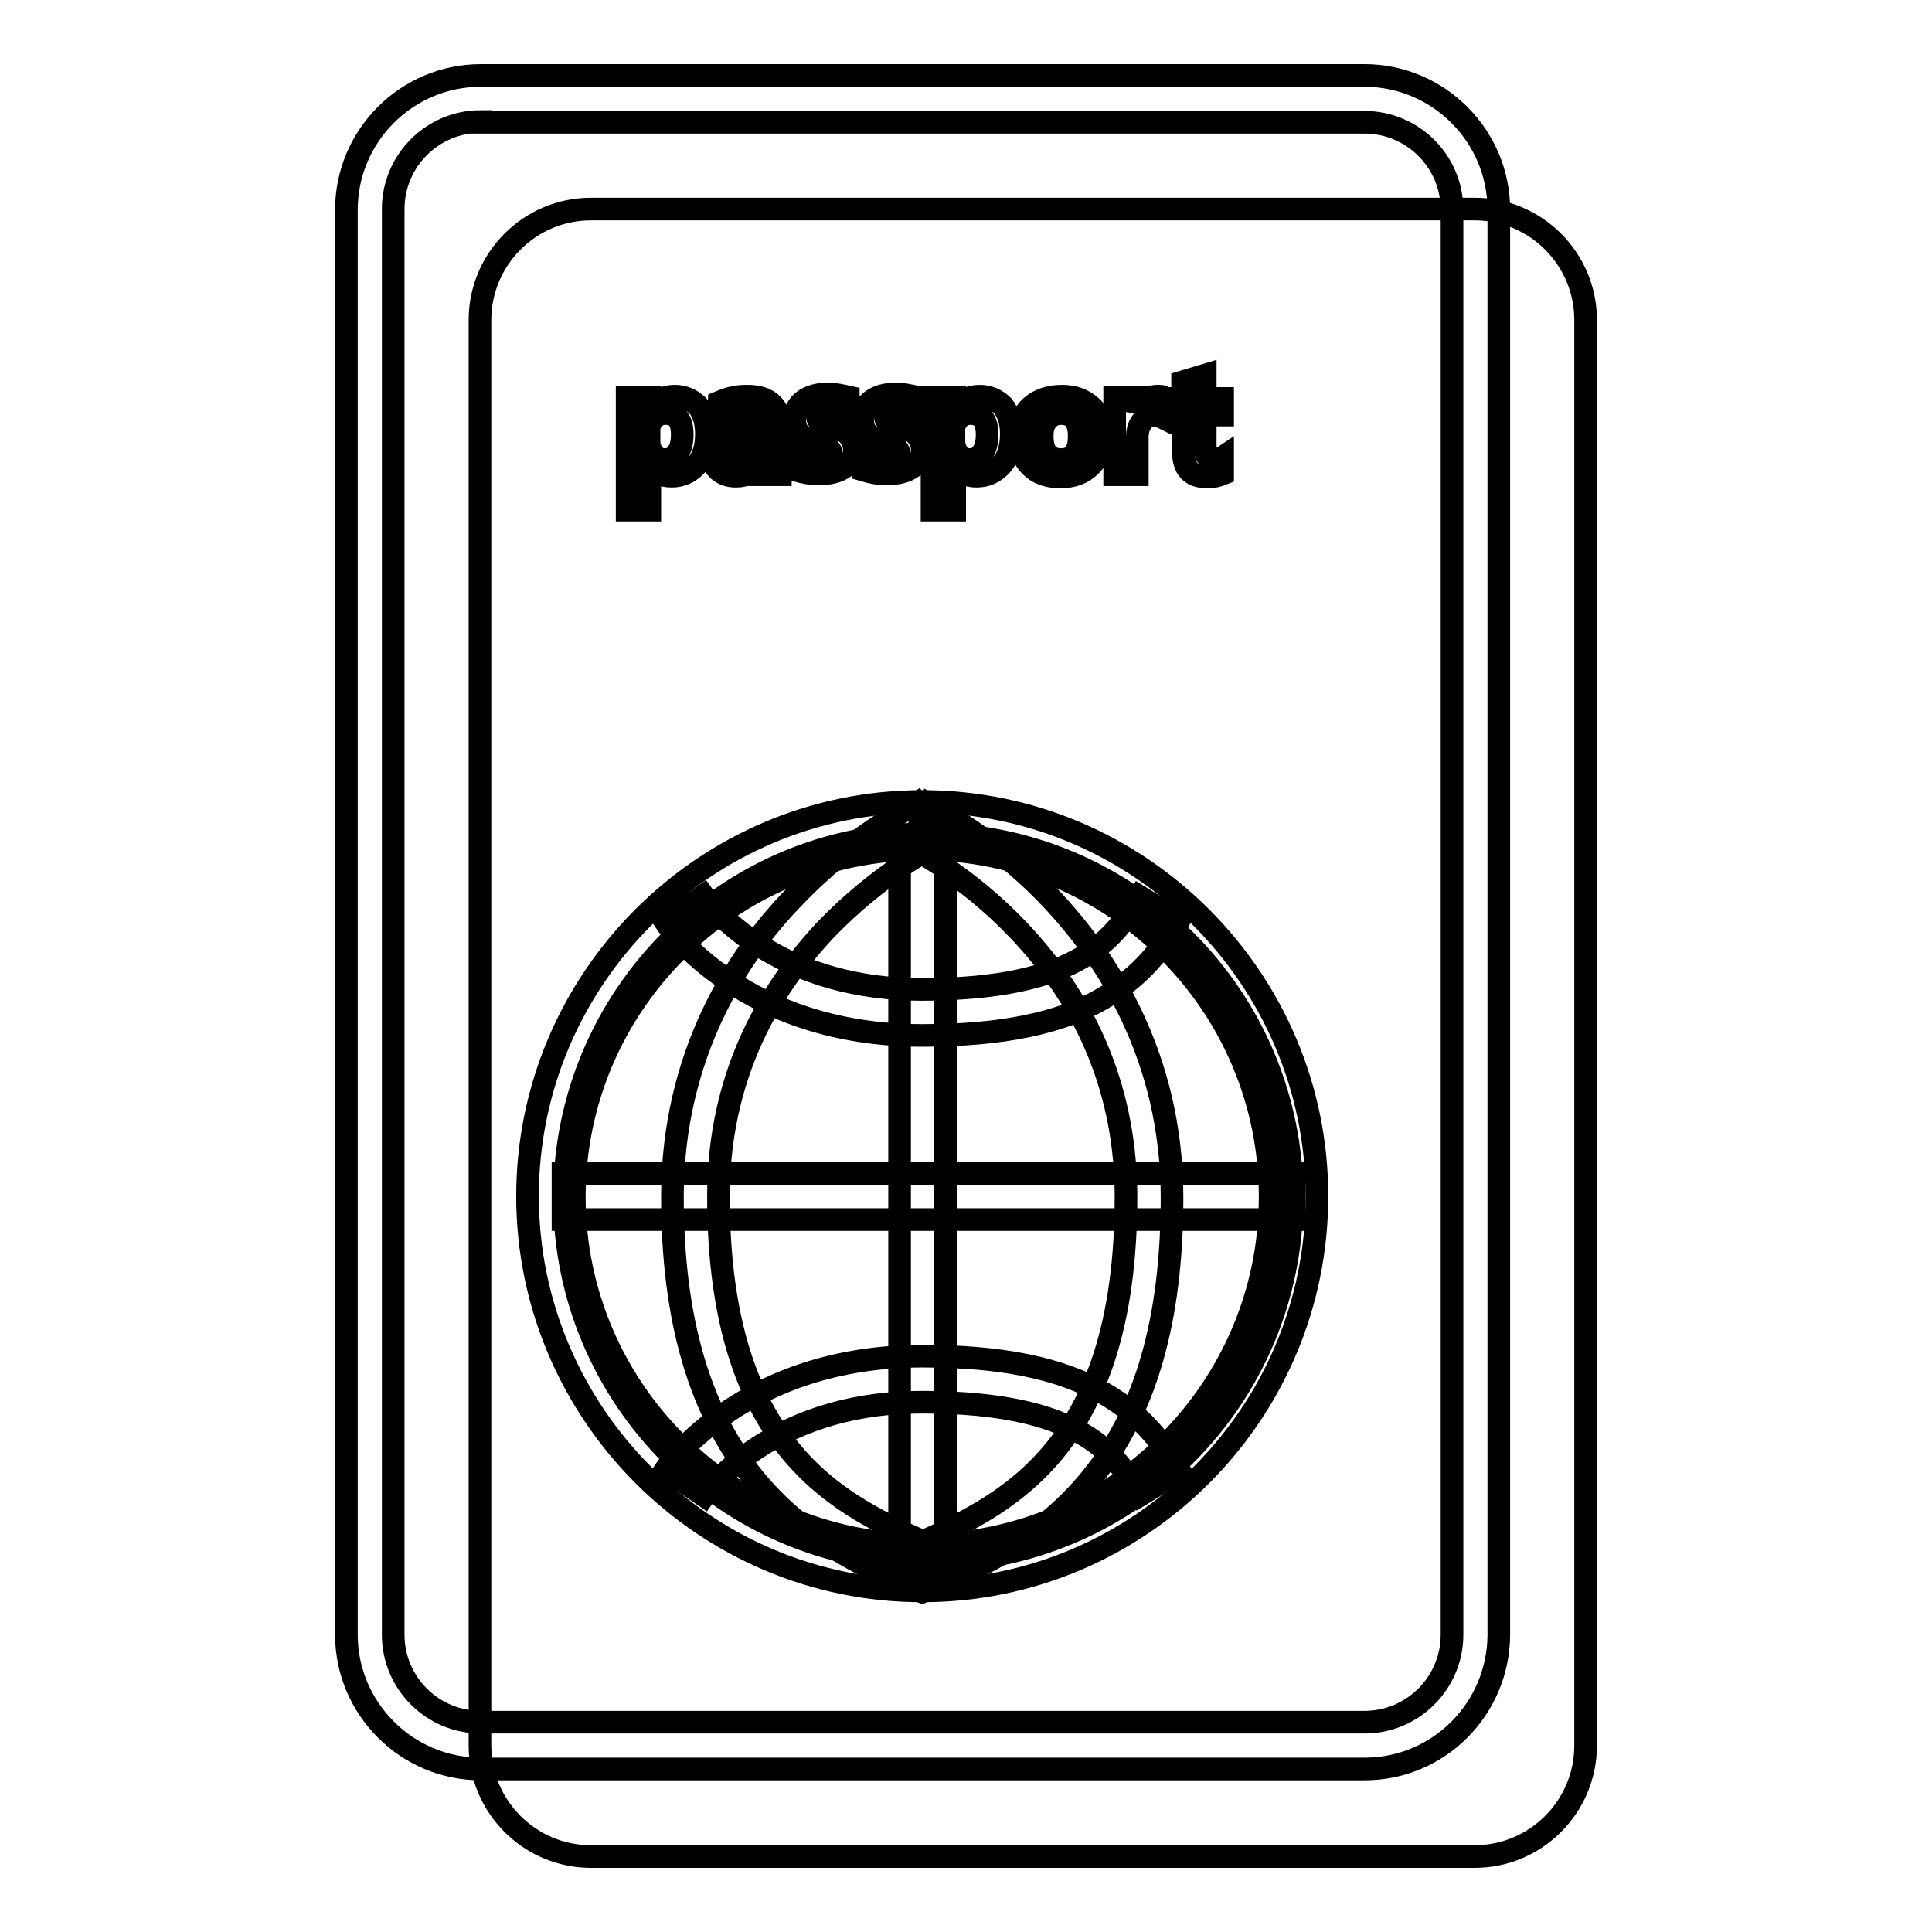
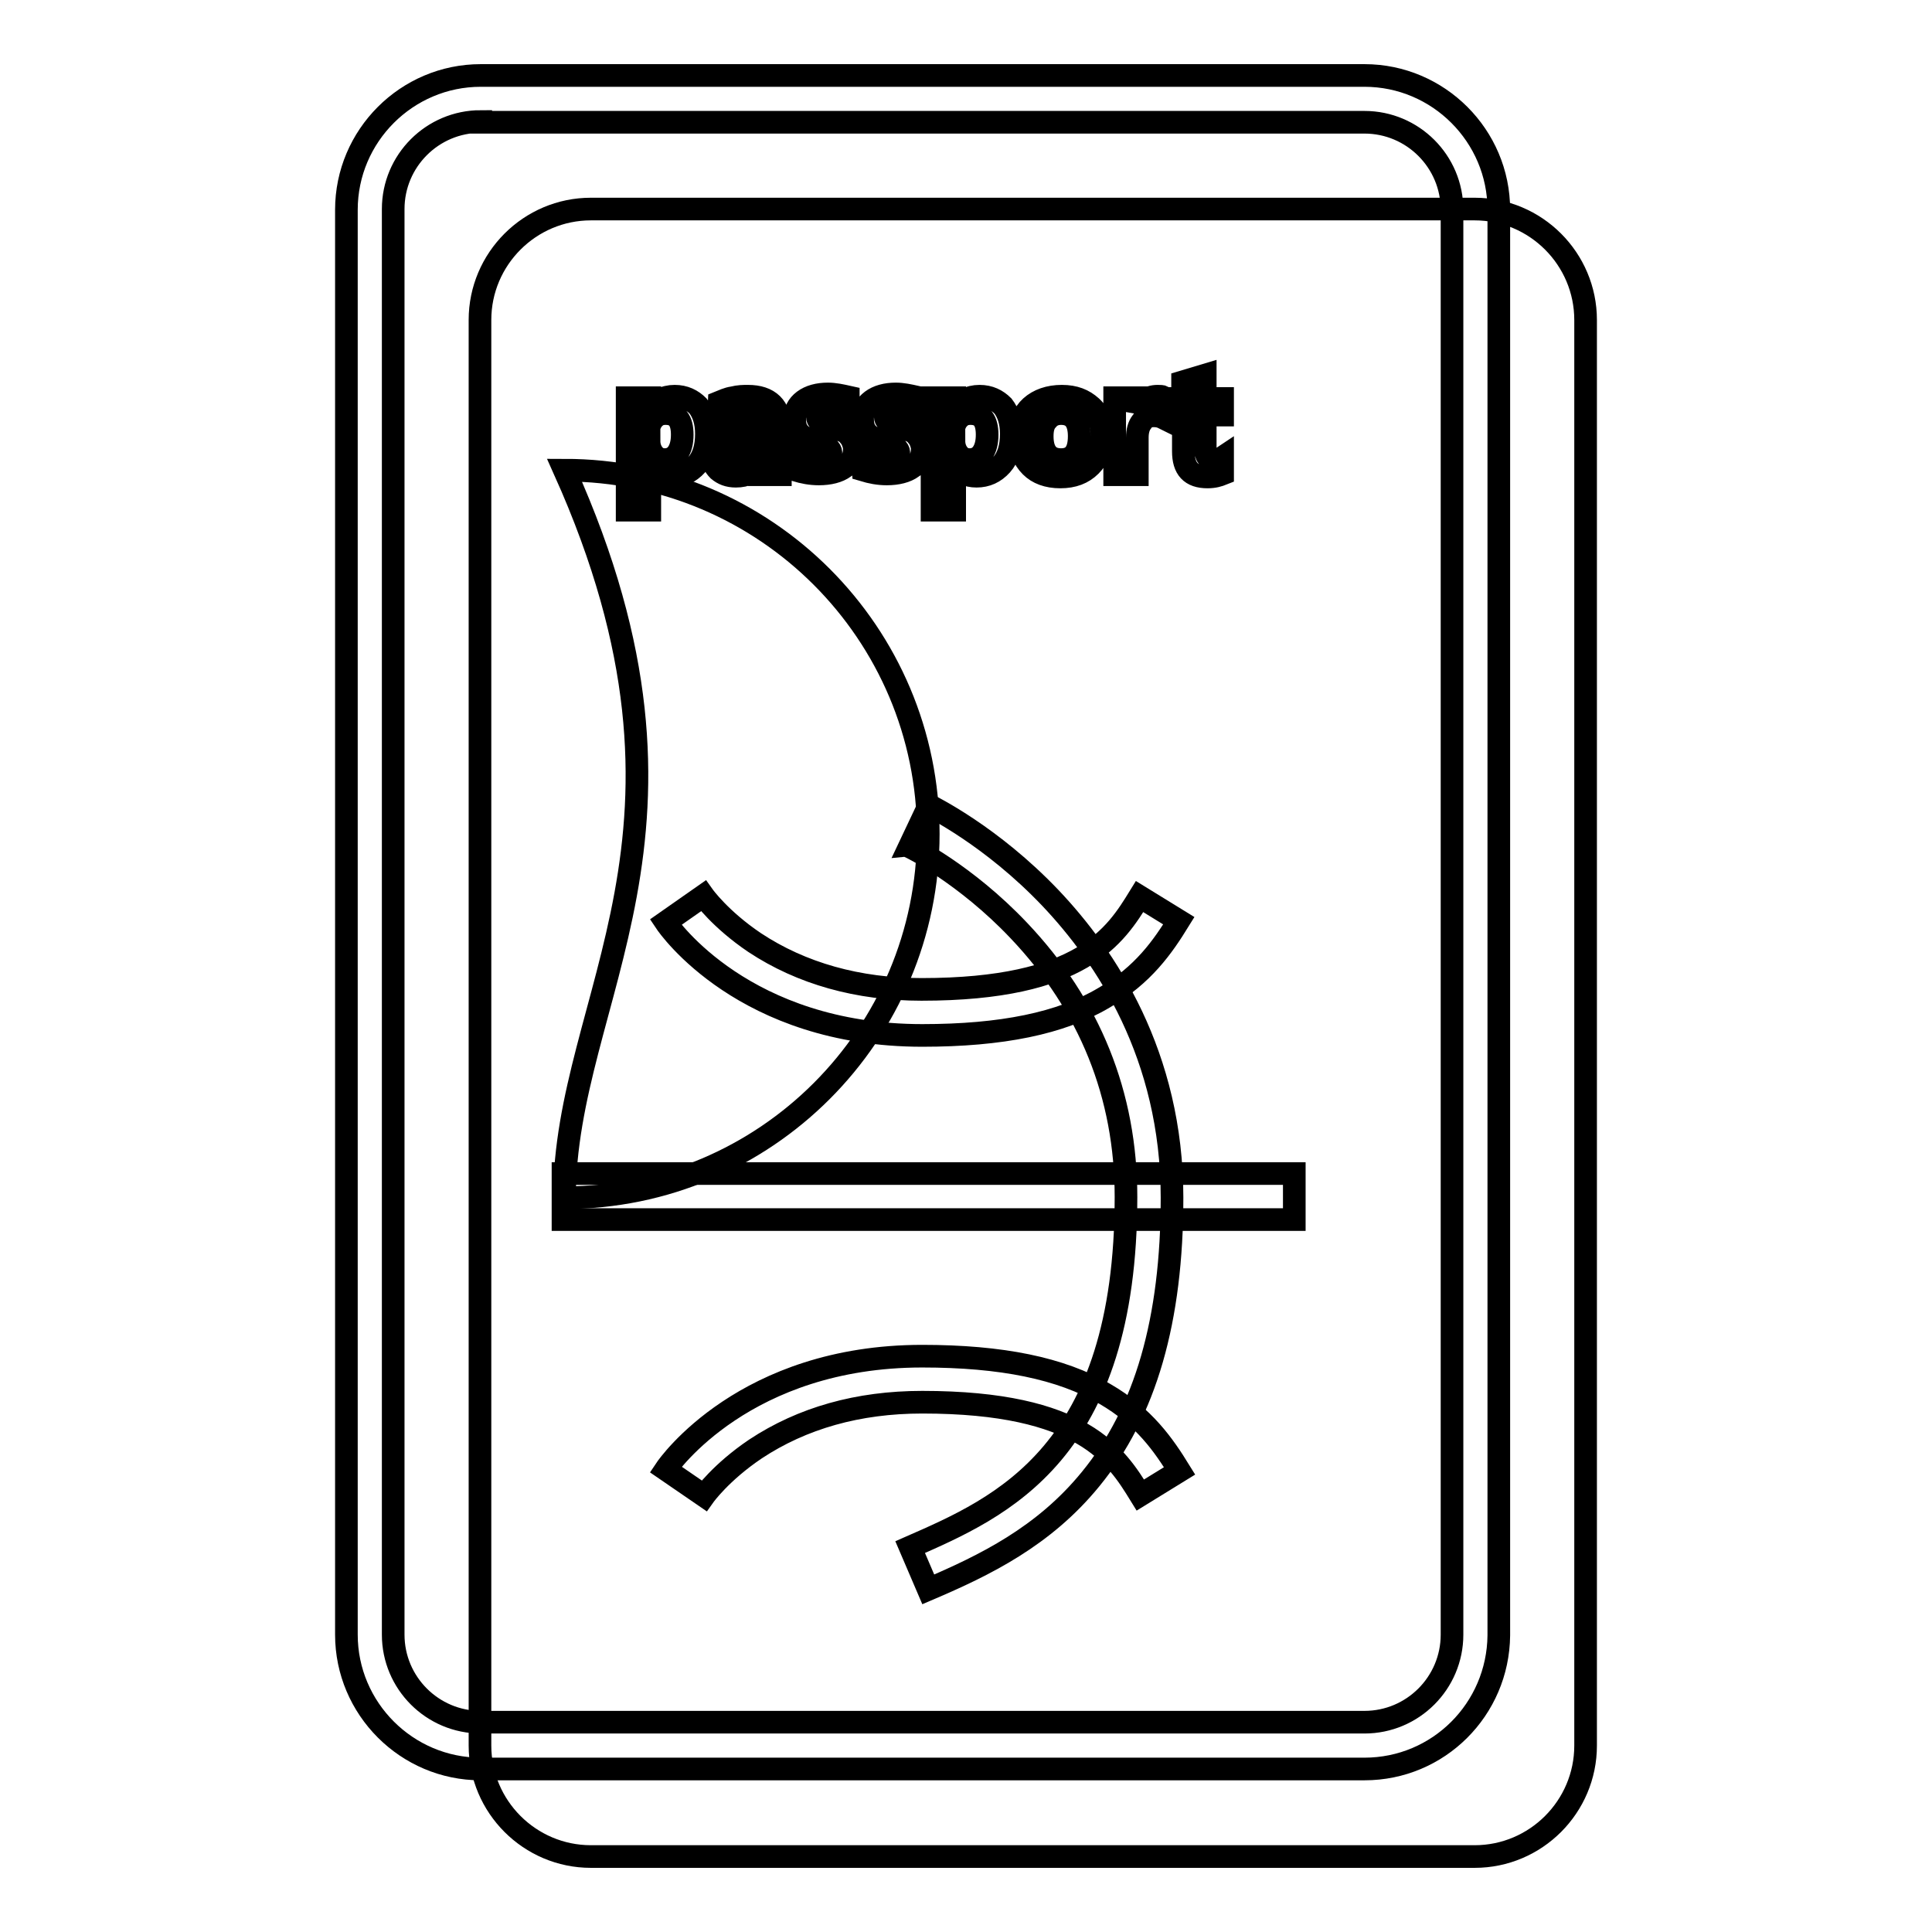
<svg xmlns="http://www.w3.org/2000/svg" version="1.1" x="0px" y="0px" viewBox="0 0 256 256" enable-background="new 0 0 256 256" xml:space="preserve">
  <g>
    <path stroke-width="3" fill-opacity="0" stroke="#000000" d="M195.4,246H78.3c-8.1,0-14.7-6.6-14.7-14.7V42.4c0-8.1,6.6-14.7,14.7-14.7h117.1c8.1,0,14.7,6.6,14.7,14.7 v188.9C210.1,239.4,203.5,246,195.4,246z" />
    <path stroke-width="3" fill-opacity="0" stroke="#000000" d="M180.8,234.4H63.7c-9.8,0-17.8-8-17.8-17.8V27.8c0-9.8,8-17.8,17.8-17.8h117.1c9.8,0,17.8,8,17.8,17.8 v188.9C198.5,226.5,190.6,234.4,180.8,234.4z M63.7,16.1c-6.4,0-11.6,5.2-11.6,11.6v188.9c0,6.4,5.2,11.6,11.6,11.6h117.1 c6.4,0,11.6-5.2,11.6-11.6V27.8c0-6.4-5.2-11.6-11.6-11.6H63.7z" />
    <path stroke-width="3" fill-opacity="0" stroke="#000000" d="M86.1,61.7v5.9h-3V52.7h3v1.6h0c0.8-1.2,1.9-1.8,3.3-1.8c1.3,0,2.3,0.5,3.1,1.3c0.7,0.9,1.1,2.1,1.1,3.7 c0,1.7-0.4,3.1-1.3,4.1c-0.9,1-2,1.5-3.3,1.5C87.7,63.1,86.7,62.6,86.1,61.7L86.1,61.7z M86,58.4c0,0.7,0.2,1.3,0.6,1.8 c0.4,0.5,0.9,0.7,1.5,0.7c0.7,0,1.3-0.3,1.7-0.9c0.4-0.6,0.6-1.4,0.6-2.4c0-1.9-0.7-2.8-2.2-2.8c-0.7,0-1.2,0.2-1.7,0.8 c-0.4,0.5-0.6,1.2-0.6,2V58.4z M95.3,53.3c0.5-0.2,1.1-0.5,1.8-0.6c0.8-0.2,1.4-0.2,2-0.2c2.8,0,4.3,1.4,4.3,4.3v6.1h-2.8v-1.5h0 c-0.7,1.2-1.7,1.7-3.1,1.7c-1,0-1.7-0.3-2.3-0.8c-0.6-0.6-0.9-1.3-0.9-2.2c0-2,1.2-3.1,3.5-3.4l2.8-0.4c0-1.2-0.6-1.8-1.9-1.8 c-1.2,0-2.4,0.4-3.5,1.1L95.3,53.3L95.3,53.3z M98.7,58.3c-1.1,0.2-1.6,0.6-1.6,1.5c0,0.4,0.1,0.7,0.4,0.9c0.3,0.2,0.6,0.3,1.1,0.3 c0.6,0,1.1-0.2,1.5-0.6c0.4-0.4,0.6-1,0.6-1.6V58L98.7,58.3L98.7,58.3z M105.3,60.1c1,0.6,2,0.9,3,0.9c1.2,0,1.8-0.3,1.8-1 c0-0.5-0.5-0.9-1.5-1.2c-1.3-0.4-2.1-0.8-2.6-1.3c-0.5-0.5-0.7-1.1-0.7-2c0-1,0.4-1.8,1.2-2.4c0.8-0.6,1.9-0.9,3.2-0.9 c0.9,0,1.8,0.2,2.7,0.4v2.4c-0.8-0.5-1.7-0.7-2.6-0.7c-0.5,0-0.9,0.1-1.1,0.2c-0.3,0.2-0.4,0.4-0.4,0.7c0,0.5,0.4,0.9,1.3,1.1 c0.9,0.3,1.6,0.6,2.1,0.8c0.5,0.2,0.8,0.6,1.1,1c0.2,0.4,0.4,0.9,0.4,1.4c0,1-0.4,1.9-1.3,2.4c-0.8,0.6-2,0.9-3.4,0.9 c-1.1,0-2.1-0.2-3.1-0.5L105.3,60.1L105.3,60.1z M114.3,60.1c1,0.6,2,0.9,3,0.9c1.2,0,1.8-0.3,1.8-1c0-0.5-0.5-0.9-1.5-1.2 c-1.3-0.4-2.1-0.8-2.6-1.3c-0.5-0.5-0.7-1.1-0.7-2c0-1,0.4-1.8,1.2-2.4c0.8-0.6,1.9-0.9,3.2-0.9c0.9,0,1.8,0.2,2.7,0.4v2.4 c-0.8-0.5-1.7-0.7-2.6-0.7c-0.5,0-0.9,0.1-1.1,0.2c-0.3,0.2-0.4,0.4-0.4,0.7c0,0.5,0.4,0.9,1.3,1.1c0.9,0.3,1.6,0.6,2.1,0.8 c0.5,0.2,0.8,0.6,1.1,1c0.2,0.4,0.4,0.9,0.4,1.4c0,1-0.4,1.9-1.3,2.4c-0.8,0.6-2,0.9-3.4,0.9c-1.1,0-2.1-0.2-3.1-0.5L114.3,60.1 L114.3,60.1z M126.5,61.7v5.9h-3V52.7h3v1.6h0c0.8-1.2,1.9-1.8,3.3-1.8c1.3,0,2.3,0.5,3.1,1.3c0.7,0.9,1.1,2.1,1.1,3.7 c0,1.7-0.4,3.1-1.3,4.1c-0.9,1-2,1.5-3.3,1.5C128.1,63.1,127.2,62.6,126.5,61.7L126.5,61.7z M126.4,58.4c0,0.7,0.2,1.3,0.6,1.8 c0.4,0.5,0.9,0.7,1.5,0.7c0.7,0,1.3-0.3,1.7-0.9c0.4-0.6,0.6-1.4,0.6-2.4c0-1.9-0.7-2.8-2.2-2.8c-0.7,0-1.2,0.2-1.7,0.8 c-0.4,0.5-0.6,1.2-0.6,2V58.4z M135.1,57.8c0-1.7,0.5-3,1.5-3.9c1-0.9,2.4-1.4,4.1-1.4c1.7,0,2.9,0.5,3.9,1.4 c1,0.9,1.4,2.2,1.4,3.8c0,1.7-0.5,3-1.5,4c-1,1-2.3,1.5-4,1.5c-1.7,0-3-0.5-3.9-1.4C135.6,60.8,135.1,59.5,135.1,57.8L135.1,57.8z  M138.1,57.8c0,2,0.8,3.1,2.5,3.1c1.6,0,2.4-1,2.4-3.1c0-2-0.8-3-2.4-3c-0.8,0-1.4,0.3-1.8,0.8C138.3,56.1,138.1,56.8,138.1,57.8 L138.1,57.8z M154.2,55.4c-0.4-0.2-0.8-0.3-1.3-0.3c-0.7,0-1.2,0.2-1.6,0.8c-0.4,0.5-0.6,1.2-0.6,2.1v4.9h-3V52.7h3v1.9h0 c0.5-1.4,1.4-2.1,2.7-2.1c0.3,0,0.6,0,0.8,0.1V55.4L154.2,55.4z M162,62.8c-0.5,0.2-1.1,0.4-2,0.4c-2.2,0-3.2-1.1-3.2-3.4v-4.8H155 v-2.2h1.7v-2.2l3-0.9v3.1h2.3v2.2h-2.3v4.3c0,1.1,0.4,1.6,1.3,1.6c0.3,0,0.7-0.1,1-0.3V62.8L162,62.8z" />
-     <path stroke-width="3" fill-opacity="0" stroke="#000000" d="M74.8,158.7c0,26.6,21.6,48.2,48.2,48.2c26.6,0,48.2-21.6,48.2-48.2c0-26.6-21.6-48.2-48.2-48.2 C96.4,110.4,74.8,132,74.8,158.7L74.8,158.7z" />
-     <path stroke-width="3" fill-opacity="0" stroke="#000000" d="M122.2,210.8c-28.8,0-52.3-23.5-52.3-52.3c0-28.8,23.5-52.3,52.3-52.3c28.8,0,52.3,23.5,52.3,52.3 C174.5,187.4,151,210.8,122.2,210.8z M122.2,112.5c-25.4,0-46.1,20.7-46.1,46.1s20.7,46.1,46.1,46.1c25.4,0,46.1-20.7,46.1-46.1 S147.7,112.5,122.2,112.5L122.2,112.5z" />
+     <path stroke-width="3" fill-opacity="0" stroke="#000000" d="M74.8,158.7c26.6,0,48.2-21.6,48.2-48.2c0-26.6-21.6-48.2-48.2-48.2 C96.4,110.4,74.8,132,74.8,158.7L74.8,158.7z" />
    <path stroke-width="3" fill-opacity="0" stroke="#000000" d="M123,210.6l-2.4-5.6c12.1-5.3,28.6-12.4,28.6-46.4c0-13.5-4.8-25.4-14.2-35.3c-7.1-7.5-14.4-11.1-14.5-11.1 l2.6-5.5c0.3,0.2,8.2,4,16.1,12.3c7.3,7.7,16.1,20.8,16.1,39.7c0,16.2-3.5,28.4-10.8,37.3C138.3,203.6,130.5,207.4,123,210.6z" />
-     <path stroke-width="3" fill-opacity="0" stroke="#000000" d="M121.4,210.6c-7.4-3.2-15.2-7-21.5-14.7c-7.2-8.9-10.8-21.1-10.8-37.3c0-18.9,8.7-32.1,16.1-39.7 c7.9-8.3,15.8-12.1,16.1-12.3l2.6,5.5l-1.3-2.8l1.3,2.8c-0.1,0-7.3,3.6-14.5,11.1c-9.4,10-14.2,21.9-14.2,35.3 c0,34,16.5,41.2,28.6,46.4L121.4,210.6L121.4,210.6z" />
-     <path stroke-width="3" fill-opacity="0" stroke="#000000" d="M119.2,111h6.1v96.9h-6.1V111z" />
    <path stroke-width="3" fill-opacity="0" stroke="#000000" d="M93.3,198.2l-5.1-3.5c0.4-0.6,10.5-15,34-15c10.5,0,18.4,1.6,24.2,5c5.2,3,7.8,6.8,9.9,10.2l-5.2,3.2 c-3.2-5.2-7.6-12.3-28.9-12.3c-8.5,0-15.9,2.1-22.1,6.2C95.5,195.1,93.3,198.2,93.3,198.2L93.3,198.2z" />
    <path stroke-width="3" fill-opacity="0" stroke="#000000" d="M122.2,137.2c-23.6,0-33.6-14.4-34-15l5-3.5c0,0,2.2,3.1,6.8,6.2c6.2,4.1,13.7,6.2,22.1,6.2 c21.3,0,25.7-7.1,28.9-12.3l5.2,3.2c-2.1,3.4-4.7,7.2-9.9,10.2C140.6,135.6,132.7,137.2,122.2,137.2L122.2,137.2z" />
    <path stroke-width="3" fill-opacity="0" stroke="#000000" d="M74.6,155.5h96.9v6.1H74.6V155.5z" />
  </g>
</svg>